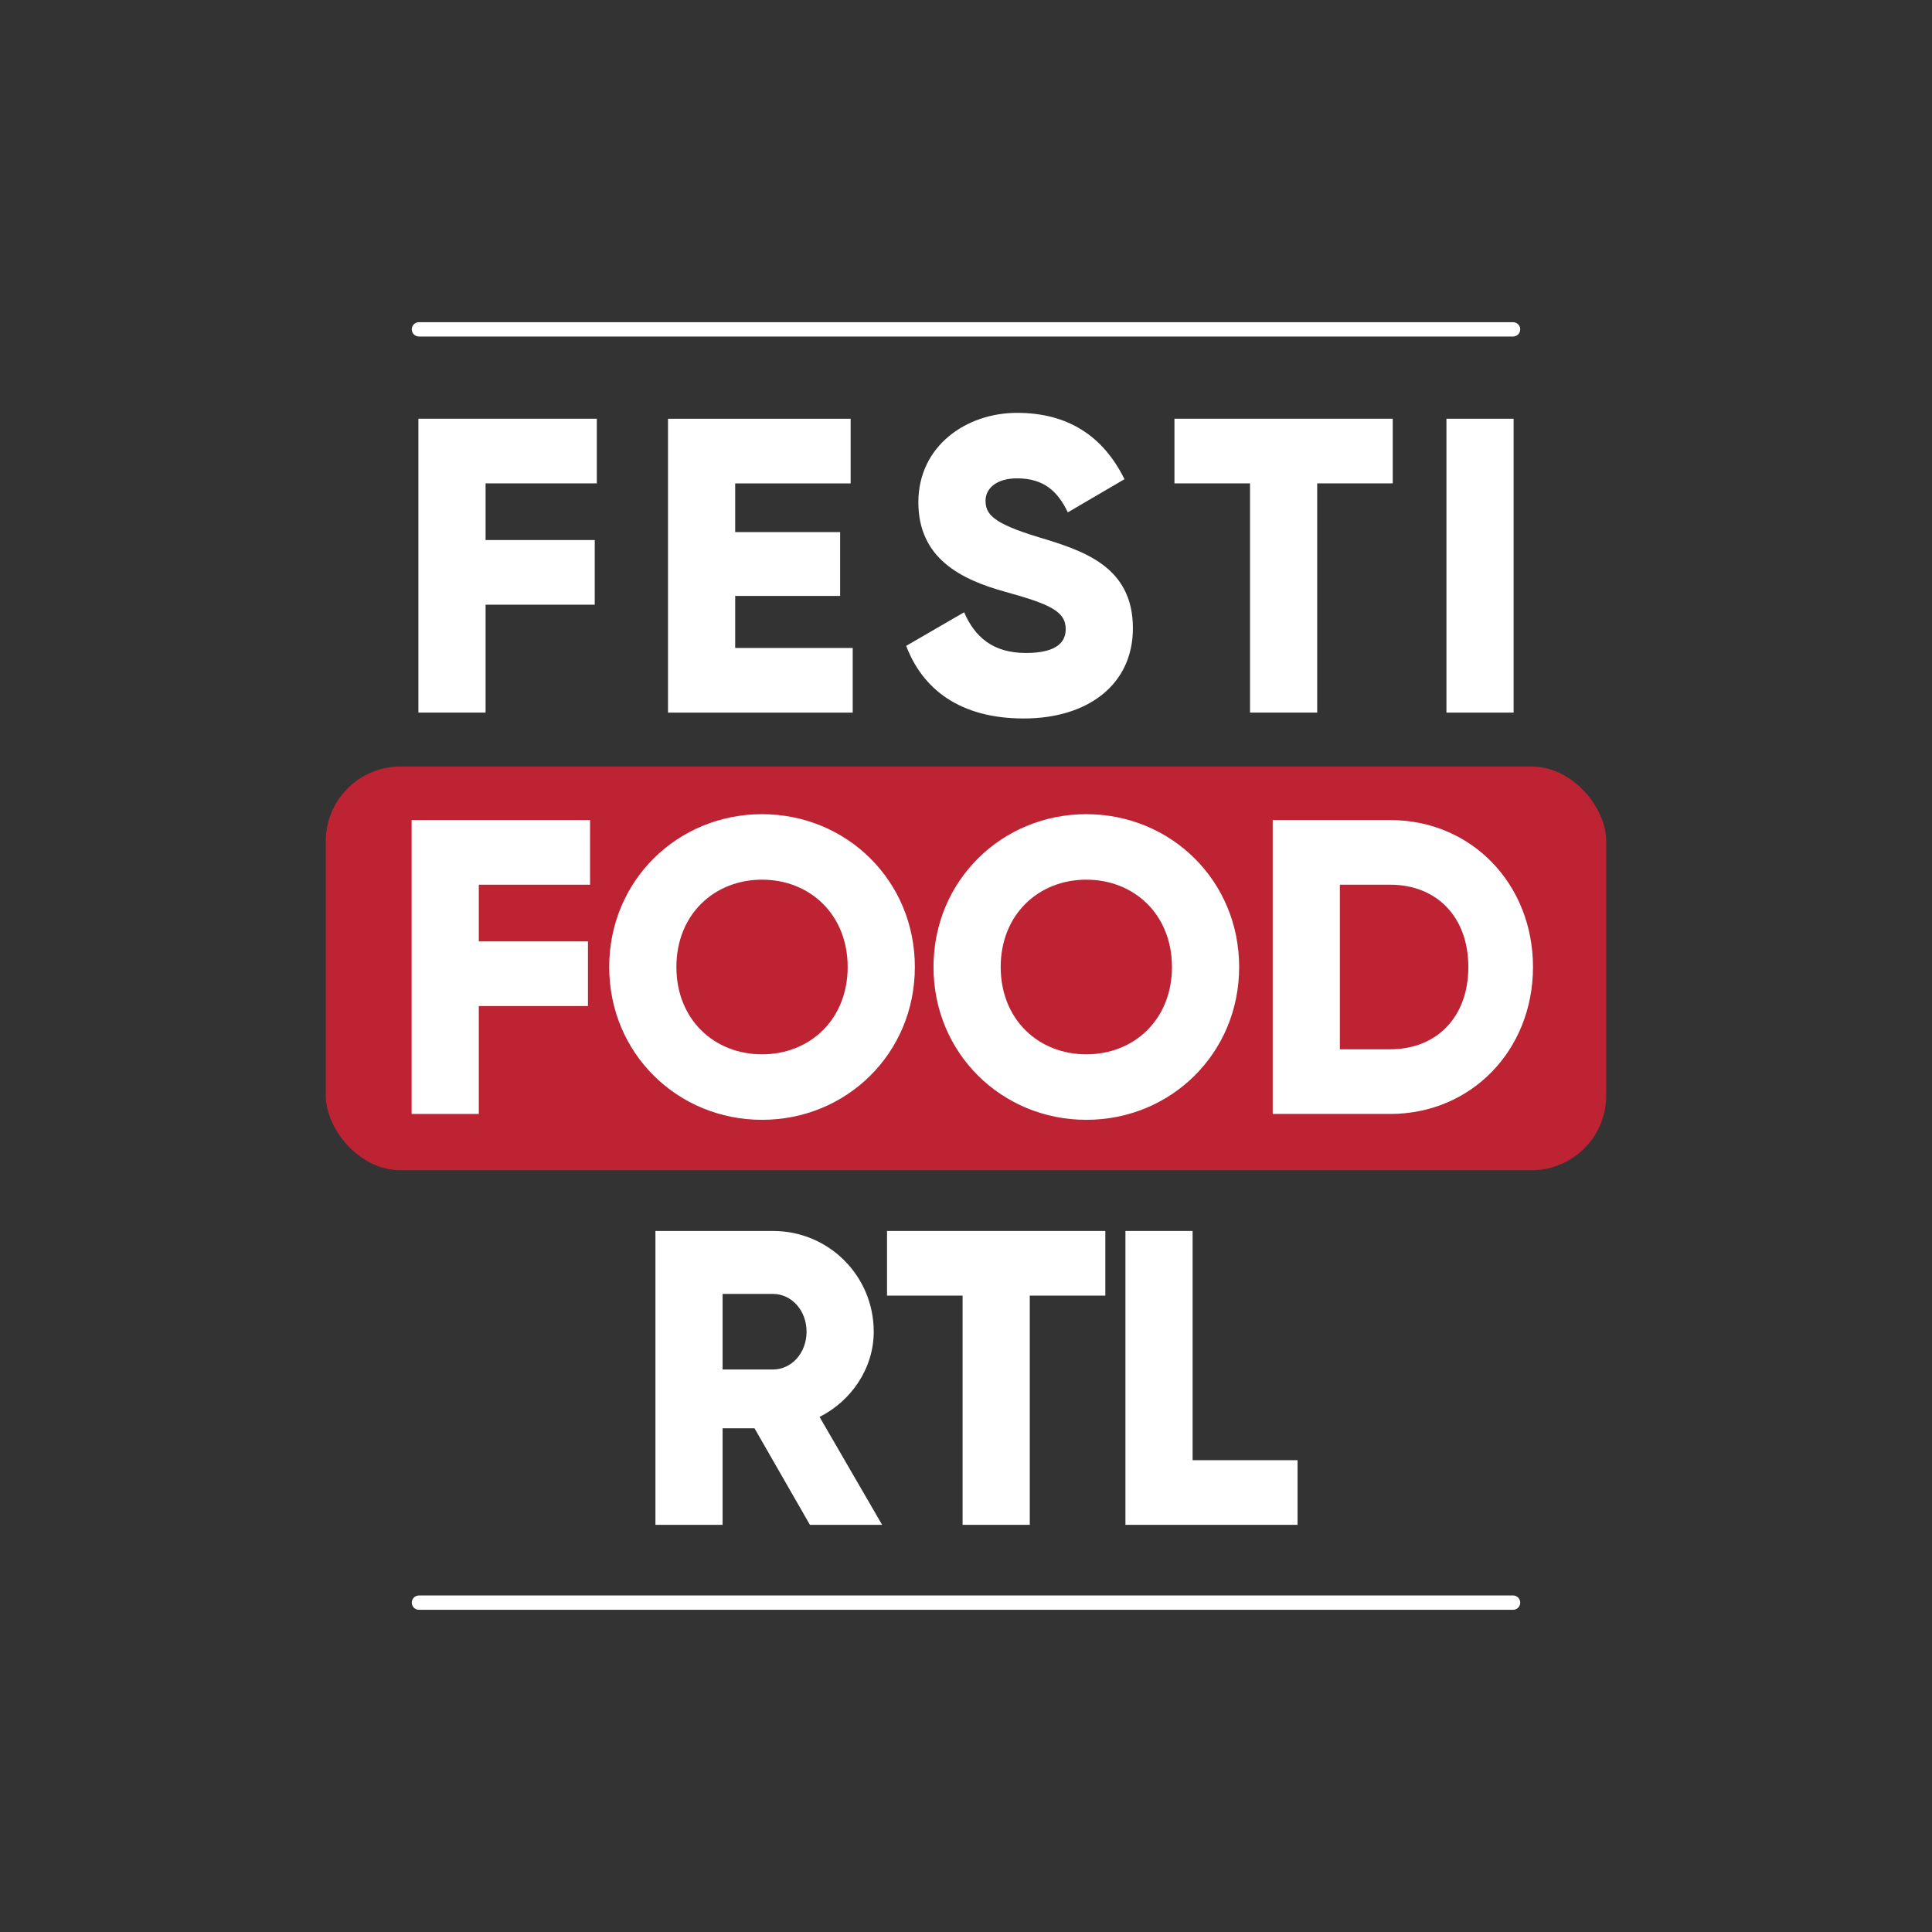
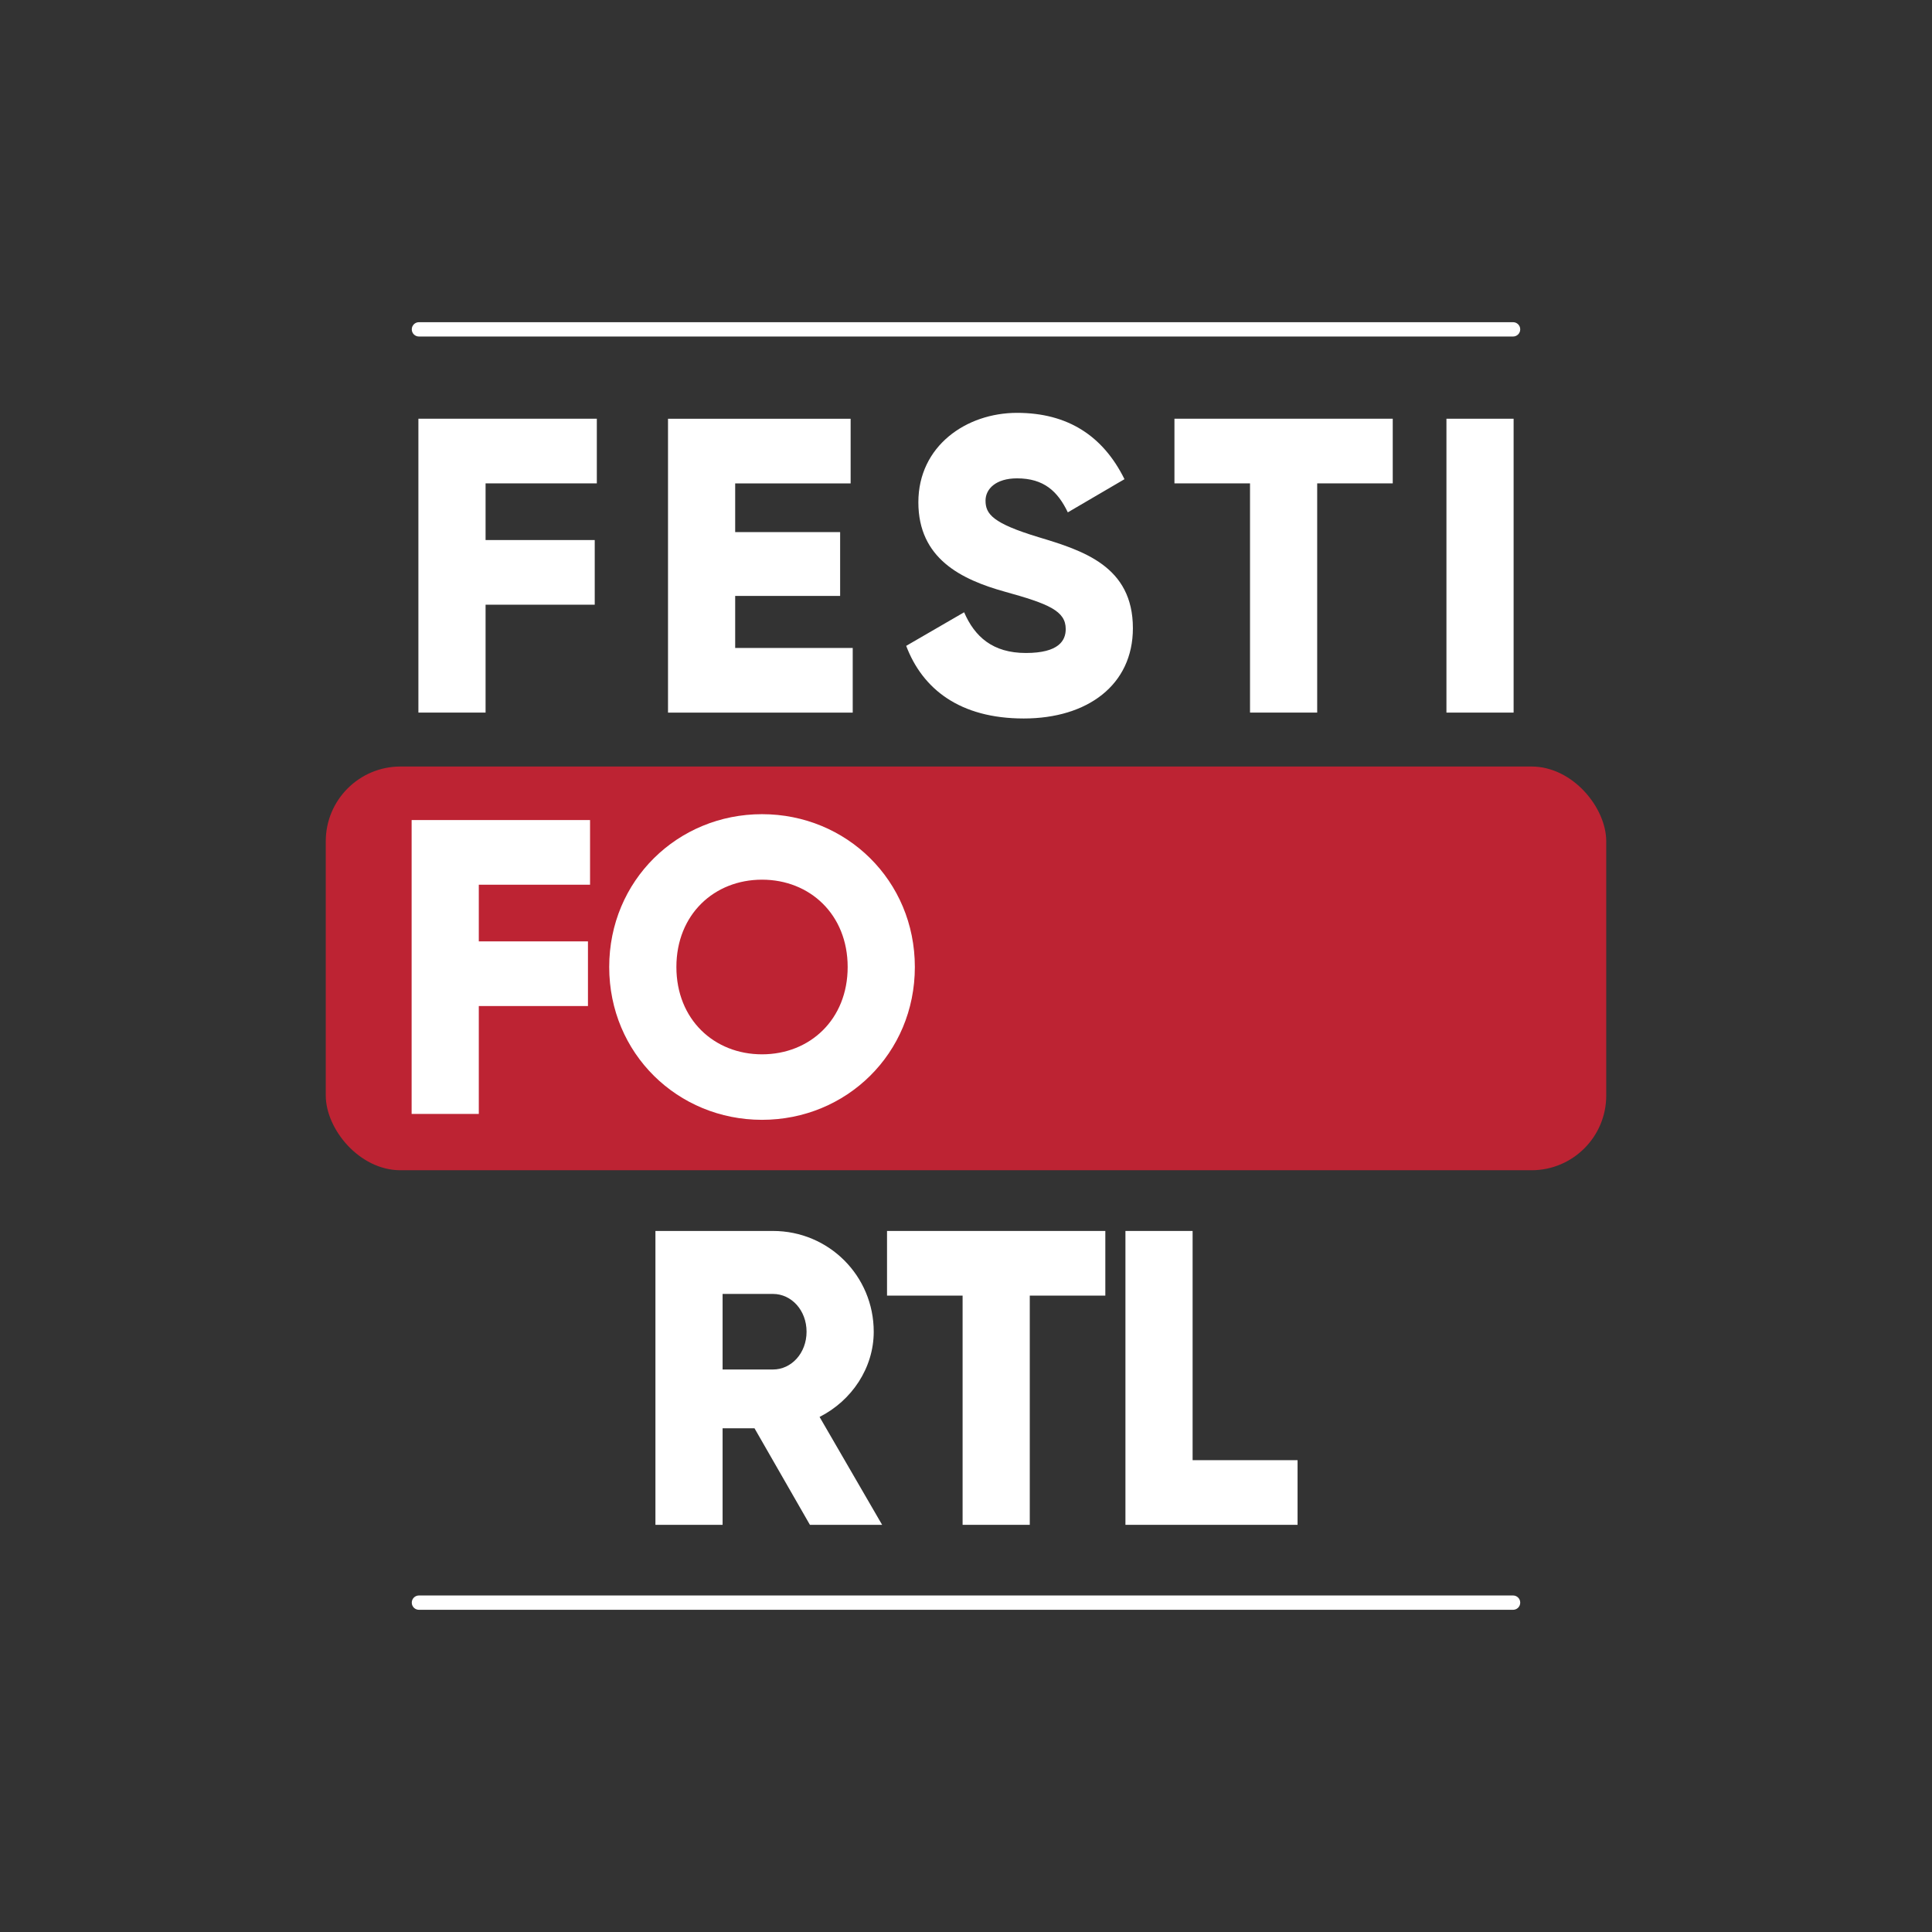
<svg xmlns="http://www.w3.org/2000/svg" id="Calque_1" data-name="Calque 1" viewBox="0 0 1200 1200">
  <rect x="0" y="0" width="1200" height="1200" fill="#333333" stroke="none" />
  <defs>
    <style>
      .cls-1 {
        fill: #fff;
      }

      .cls-2 {
        fill: #bd2333;
      }
    </style>
  </defs>
  <rect class="cls-2" x="202.34" y="476.1" width="795.32" height="250.76" rx="46.41" ry="46.41" />
  <g>
    <path class="cls-1" d="m301.6,300.23v35.2h67.8v40.16h-67.8v67.01h-41.72v-182.53h110.82v40.16h-69.1Z" />
    <path class="cls-1" d="m529.64,402.45v40.16h-114.73v-182.53h113.43v40.16h-71.71v30.25h65.19v39.64h-65.19v32.33h73.01Z" />
    <path class="cls-1" d="m562.86,401.15l35.98-20.86c6.52,15.12,17.73,25.29,38.33,25.29s24.77-7.82,24.77-14.86c0-11.21-10.43-15.65-37.81-23.21-27.12-7.56-53.72-20.6-53.72-55.54s29.73-55.54,61.28-55.54,53.45,14.34,66.75,41.2l-35.2,20.6c-6.26-13.04-14.86-21.12-31.55-21.12-13.04,0-19.56,6.52-19.56,13.82,0,8.34,4.43,14.08,32.86,22.69,27.64,8.34,58.67,17.99,58.67,56.58,0,35.2-28.16,56.06-67.8,56.06s-62.84-18.25-73.01-45.11Z" />
    <path class="cls-1" d="m865.07,300.23h-46.94v142.37h-41.72v-142.37h-46.94v-40.16h135.59v40.16Z" />
    <path class="cls-1" d="m940.13,260.08v182.53h-41.72v-182.53h41.72Z" />
  </g>
  <g>
    <path class="cls-1" d="m297.39,549.51v35.2h67.8v40.16h-67.8v67.01h-41.72v-182.53h110.82v40.16h-69.1Z" />
    <path class="cls-1" d="m378.39,600.62c0-53.72,42.5-94.92,94.92-94.92s94.92,41.2,94.92,94.92-42.5,94.92-94.92,94.92-94.92-41.2-94.92-94.92Zm148.11,0c0-32.59-23.47-54.24-53.19-54.24s-53.19,21.64-53.19,54.24,23.47,54.24,53.19,54.24,53.19-21.64,53.19-54.24Z" />
-     <path class="cls-1" d="m579.82,600.62c0-53.72,42.5-94.92,94.92-94.92s94.92,41.2,94.92,94.92-42.5,94.92-94.92,94.92-94.92-41.2-94.92-94.92Zm148.11,0c0-32.59-23.47-54.24-53.19-54.24s-53.19,21.64-53.19,54.24,23.47,54.24,53.19,54.24,53.19-21.64,53.19-54.24Z" />
-     <path class="cls-1" d="m952.17,600.62c0,51.63-38.33,91.26-88.66,91.26h-73.01v-182.53h73.01c50.33,0,88.66,39.63,88.66,91.26Zm-40.16,0c0-31.29-19.82-51.11-48.5-51.11h-31.29v102.22h31.29c28.68,0,48.5-19.82,48.5-51.11Z" />
  </g>
  <g>
    <path class="cls-1" d="m468.64,887.13h-19.82v59.97h-41.72v-182.53h73.01c34.68,0,62.58,27.9,62.58,62.58,0,22.43-13.56,42.77-33.64,52.93l38.85,67.01h-44.85l-34.42-59.97Zm-19.82-36.51h31.29c11.47,0,20.86-10.17,20.86-23.47s-9.39-23.47-20.86-23.47h-31.29v46.94Z" />
    <path class="cls-1" d="m686.55,804.73h-46.94v142.37h-41.72v-142.37h-46.94v-40.16h135.59v40.16Z" />
    <path class="cls-1" d="m805.94,906.94v40.16h-106.91v-182.53h41.72v142.37h65.19Z" />
  </g>
  <path class="cls-1" d="m939.79,209.02H260.21c-2.46,0-4.45-1.99-4.45-4.45s1.99-4.45,4.45-4.45h679.58c2.46,0,4.45,1.99,4.45,4.45s-1.99,4.45-4.45,4.45Z" />
  <path class="cls-1" d="m939.79,999.88H260.21c-2.46,0-4.45-1.99-4.45-4.45s1.99-4.45,4.45-4.45h679.58c2.46,0,4.45,1.99,4.45,4.45s-1.99,4.45-4.45,4.45Z" />
</svg>